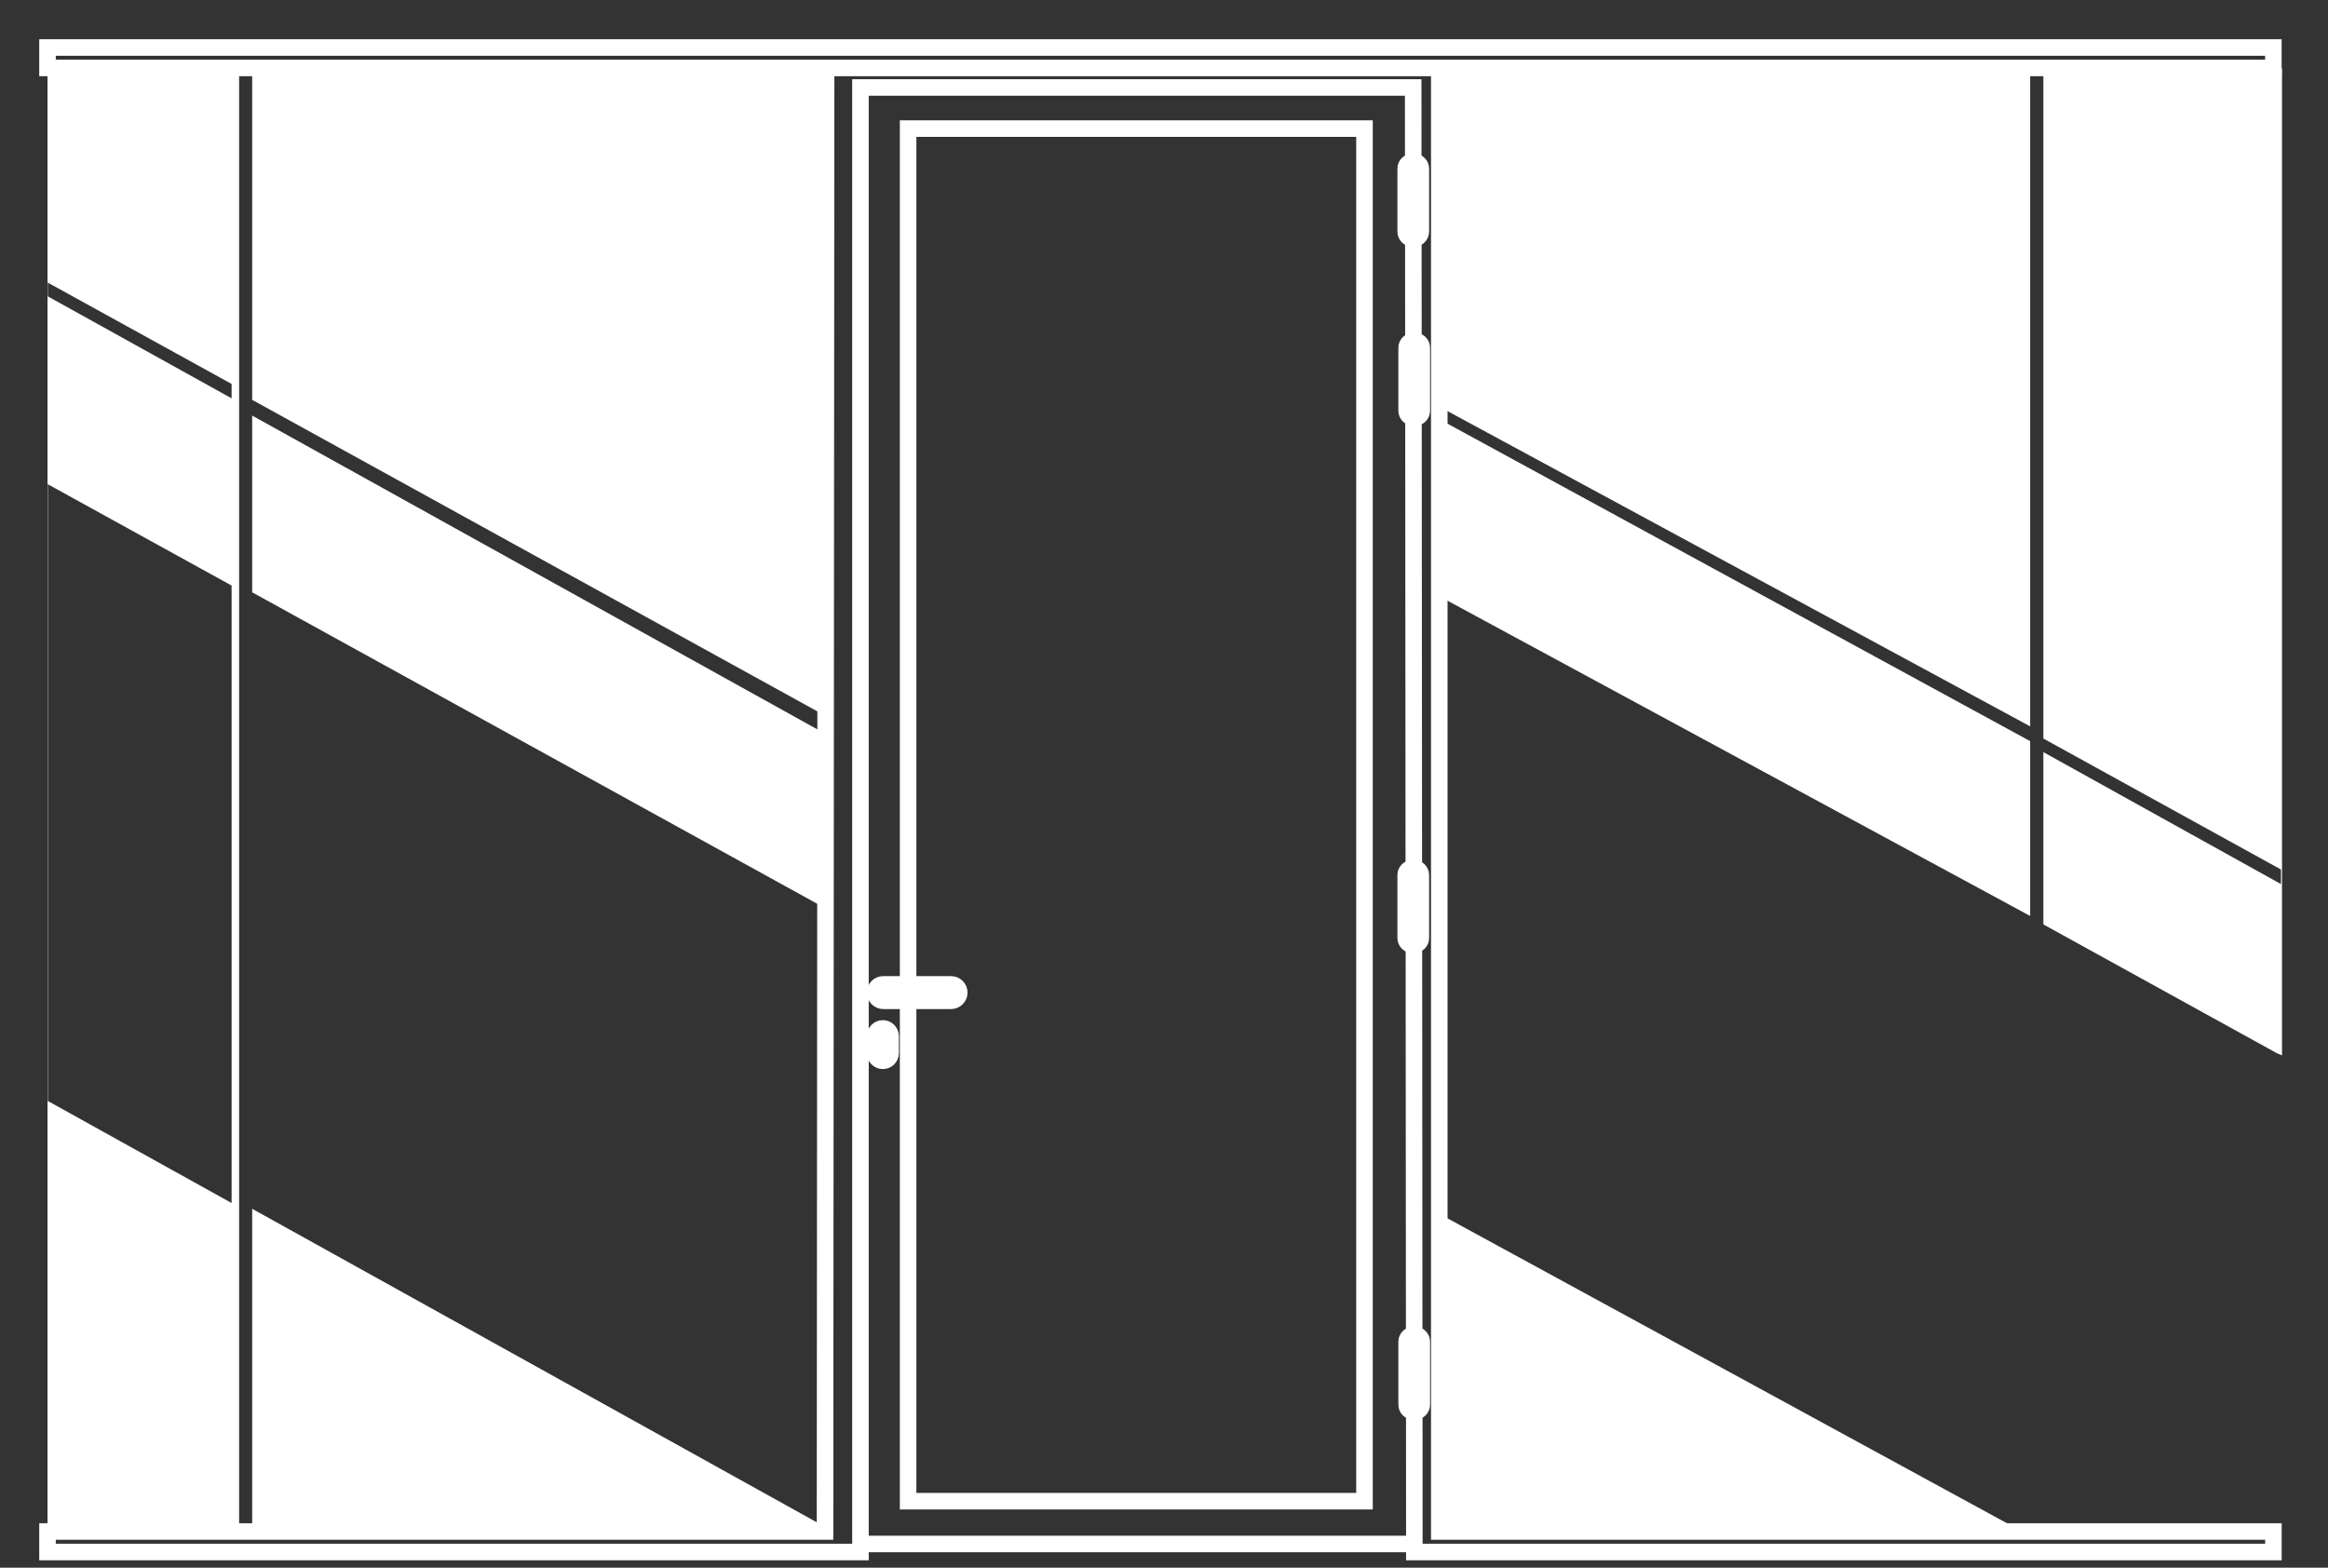
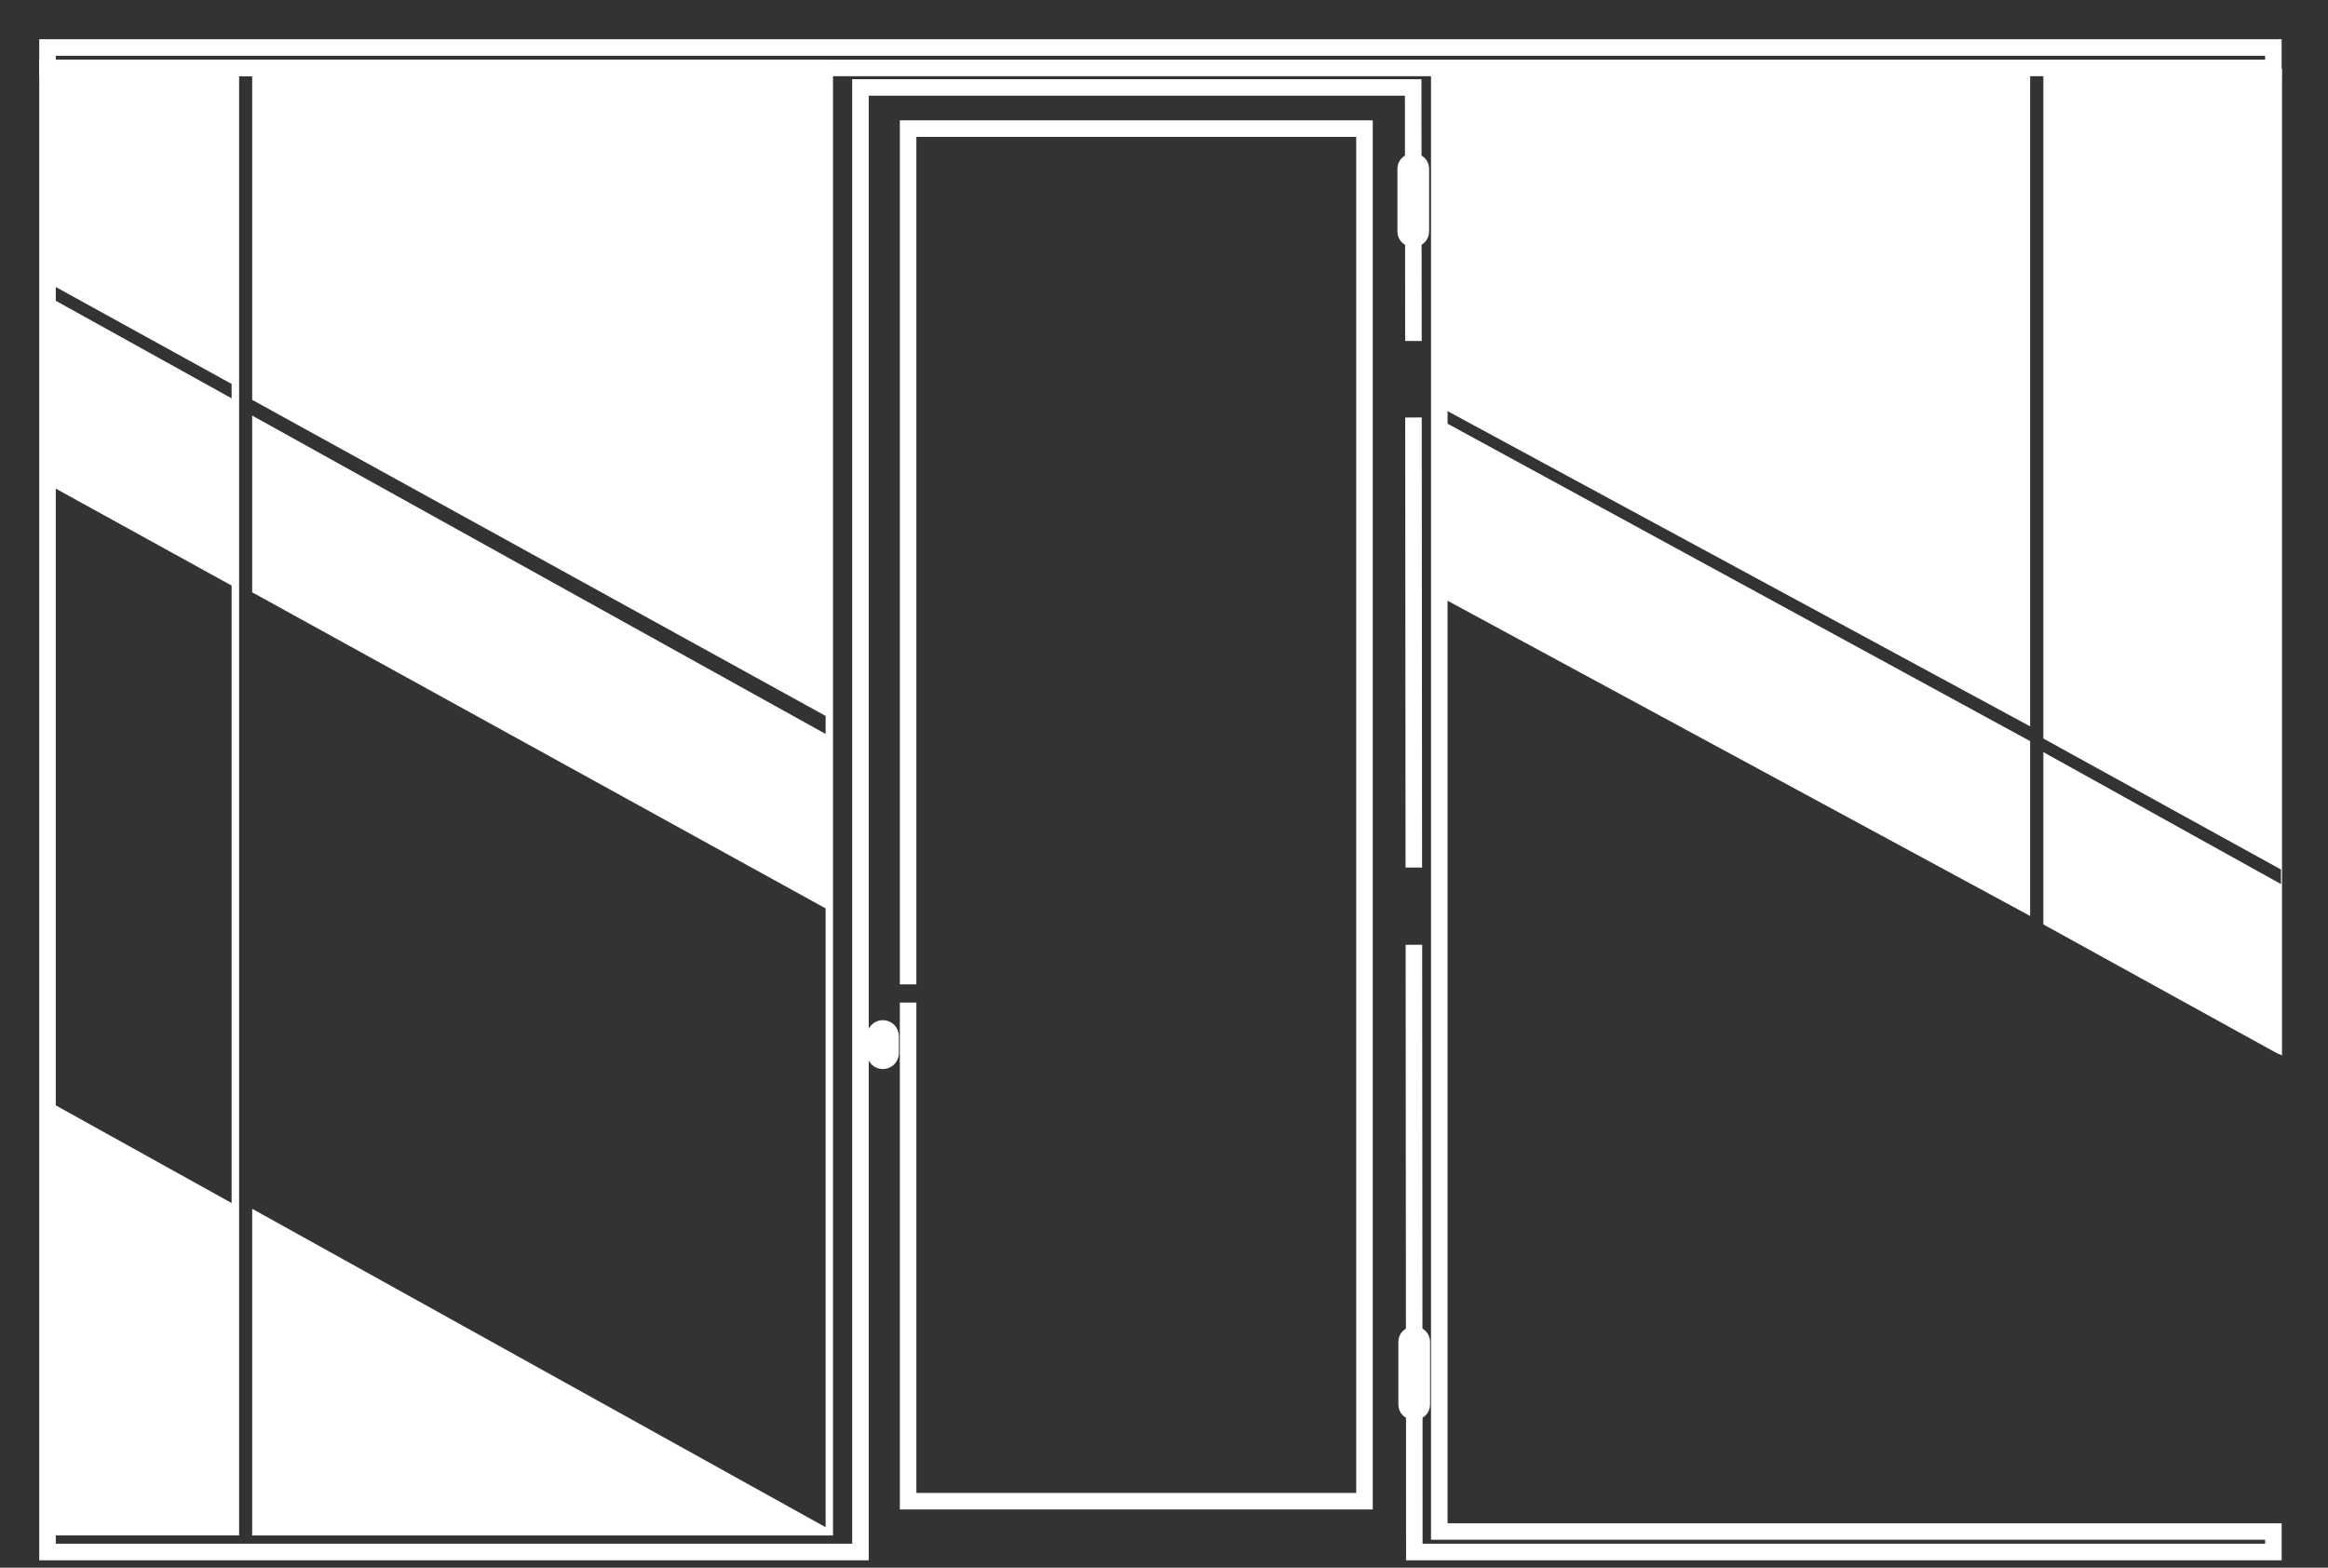
<svg xmlns="http://www.w3.org/2000/svg" width="49" height="33" viewBox="0 0 49 33" fill="none">
  <rect x="0" y="0" width="49" height="33" fill="#333333" stroke="none" />
  <path d="M47.85 1H1V1.43H47.85V1Z" stroke="white" stroke-width="0.348" stroke-miterlimit="10" />
  <path d="M29.768 29.705L29.769 32.67H47.851V32.238H30.294V1.43" stroke="white" stroke-width="0.348" stroke-miterlimit="10" />
  <path d="M29.76 19.888L29.766 28.081" stroke="white" stroke-width="0.348" stroke-miterlimit="10" />
  <path d="M29.751 8.788L29.758 18.262" stroke="white" stroke-width="0.348" stroke-miterlimit="10" />
  <path d="M29.748 5.019L29.75 7.178" stroke="white" stroke-width="0.348" stroke-miterlimit="10" />
-   <path d="M17.388 1.43L17.365 32.238H1V32.67H18.111V1.841H29.745L29.746 3.38" stroke="white" stroke-width="0.348" stroke-miterlimit="10" />
-   <path d="M18.111 32.501H29.769" stroke="white" stroke-width="0.348" stroke-miterlimit="10" />
+   <path d="M17.388 1.43H1V32.67H18.111V1.841H29.745L29.746 3.38" stroke="white" stroke-width="0.348" stroke-miterlimit="10" />
  <path d="M29.764 3.408H29.729C29.65 3.408 29.587 3.471 29.587 3.55V4.877C29.587 4.955 29.65 5.019 29.729 5.019H29.764C29.842 5.019 29.906 4.955 29.906 4.877V3.55C29.906 3.471 29.842 3.408 29.764 3.408Z" stroke="white" stroke-width="0.348" stroke-miterlimit="10" />
-   <path d="M29.784 7.178H29.749C29.671 7.178 29.607 7.242 29.607 7.32V8.647C29.607 8.726 29.671 8.789 29.749 8.789H29.784C29.863 8.789 29.926 8.726 29.926 8.647V7.32C29.926 7.242 29.863 7.178 29.784 7.178Z" stroke="white" stroke-width="0.348" stroke-miterlimit="10" />
-   <path d="M29.764 18.277H29.729C29.65 18.277 29.587 18.341 29.587 18.419V19.746C29.587 19.824 29.65 19.888 29.729 19.888H29.764C29.842 19.888 29.906 19.824 29.906 19.746V18.419C29.906 18.341 29.842 18.277 29.764 18.277Z" stroke="white" stroke-width="0.348" stroke-miterlimit="10" />
  <path d="M29.784 28.1H29.749C29.671 28.1 29.607 28.164 29.607 28.242V29.569C29.607 29.648 29.671 29.711 29.749 29.711H29.784C29.863 29.711 29.926 29.648 29.926 29.569V28.242C29.926 28.164 29.863 28.1 29.784 28.1Z" stroke="white" stroke-width="0.348" stroke-miterlimit="10" />
  <path d="M19.114 20.721V2.707H28.72V31.6H19.114V21.104" stroke="white" stroke-width="0.348" stroke-miterlimit="10" />
-   <path d="M20.018 20.721H18.591C18.496 20.721 18.419 20.798 18.419 20.894C18.419 20.989 18.496 21.067 18.591 21.067H20.018C20.113 21.067 20.191 20.989 20.191 20.894C20.191 20.798 20.113 20.721 20.018 20.721Z" stroke="white" stroke-width="0.348" stroke-miterlimit="10" />
  <path d="M18.746 21.812C18.746 21.722 18.673 21.648 18.583 21.648C18.492 21.648 18.419 21.722 18.419 21.812V22.166C18.419 22.257 18.492 22.33 18.583 22.33C18.673 22.33 18.746 22.257 18.746 22.166V21.812Z" stroke="white" stroke-width="0.348" stroke-miterlimit="10" />
-   <path d="M30.318 25.565V32.322H42.716L30.318 25.565Z" fill="white" />
  <path d="M42.731 15.29V1.457H30.318V8.573L42.731 15.29Z" fill="white" />
  <path d="M30.318 8.837V12.564L42.731 19.281V15.601L30.318 8.837Z" fill="white" />
  <path d="M48.032 22.215V1.442H43.009V15.546L48.01 18.303V18.61L43.009 15.832V19.459L47.924 22.17" fill="white" />
  <path d="M5.308 1.491V8.417L17.378 15.07V15.45L5.308 8.748V12.468L17.378 19.122V32.148L5.308 25.445V32.322H17.533V1.491H5.308Z" fill="white" />
  <path d="M1 1.43V32.321H5.033V1.43H1ZM4.875 25.324L1.006 23.175V10.193L4.875 12.326V25.323V25.324ZM4.875 8.385L1.006 6.238V5.949L4.875 8.082V8.387V8.385Z" fill="white" />
</svg>